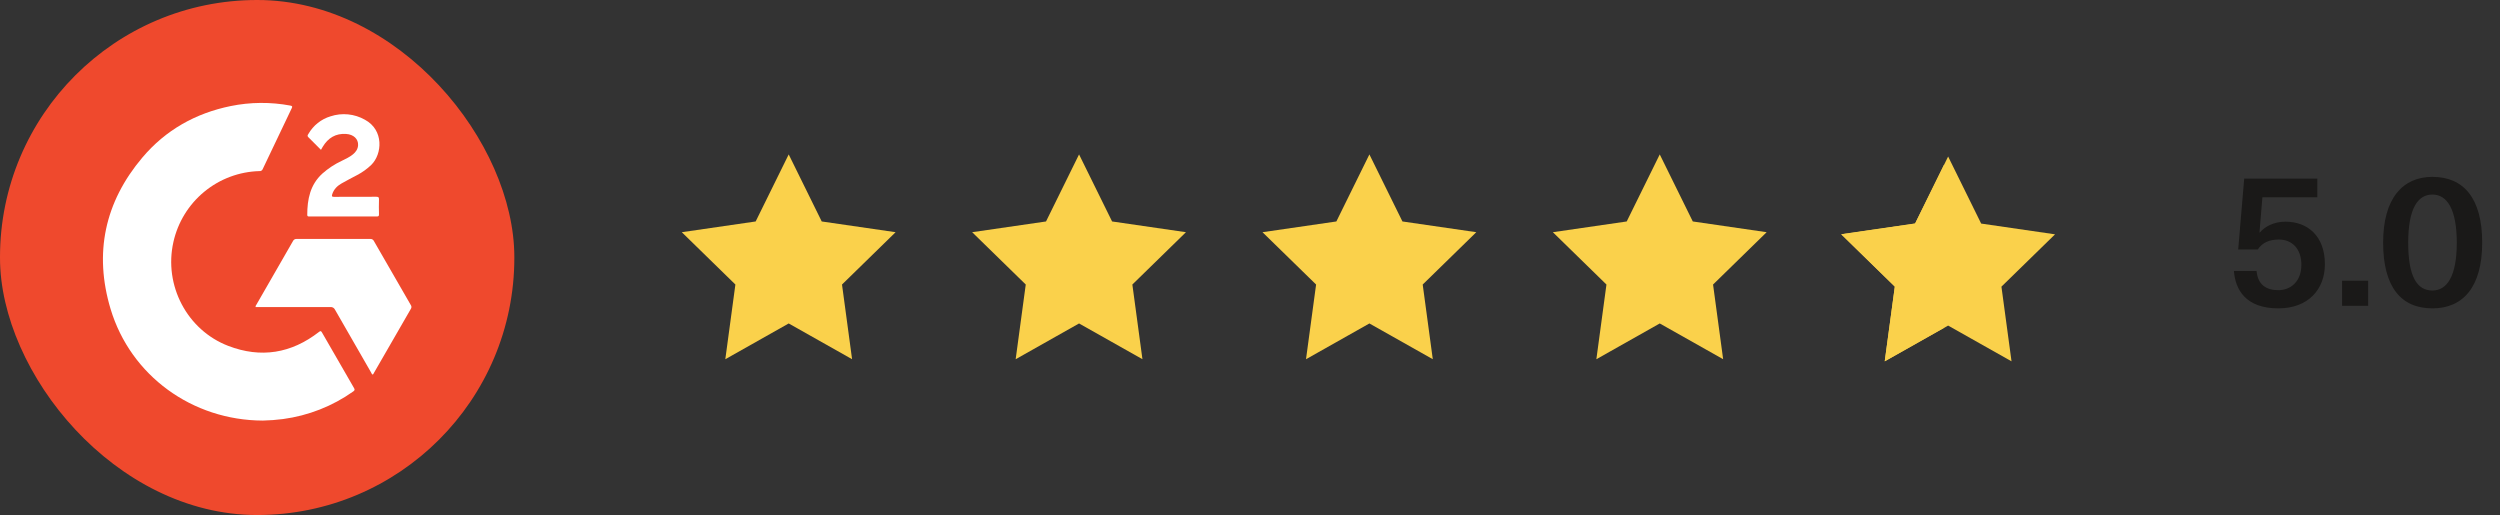
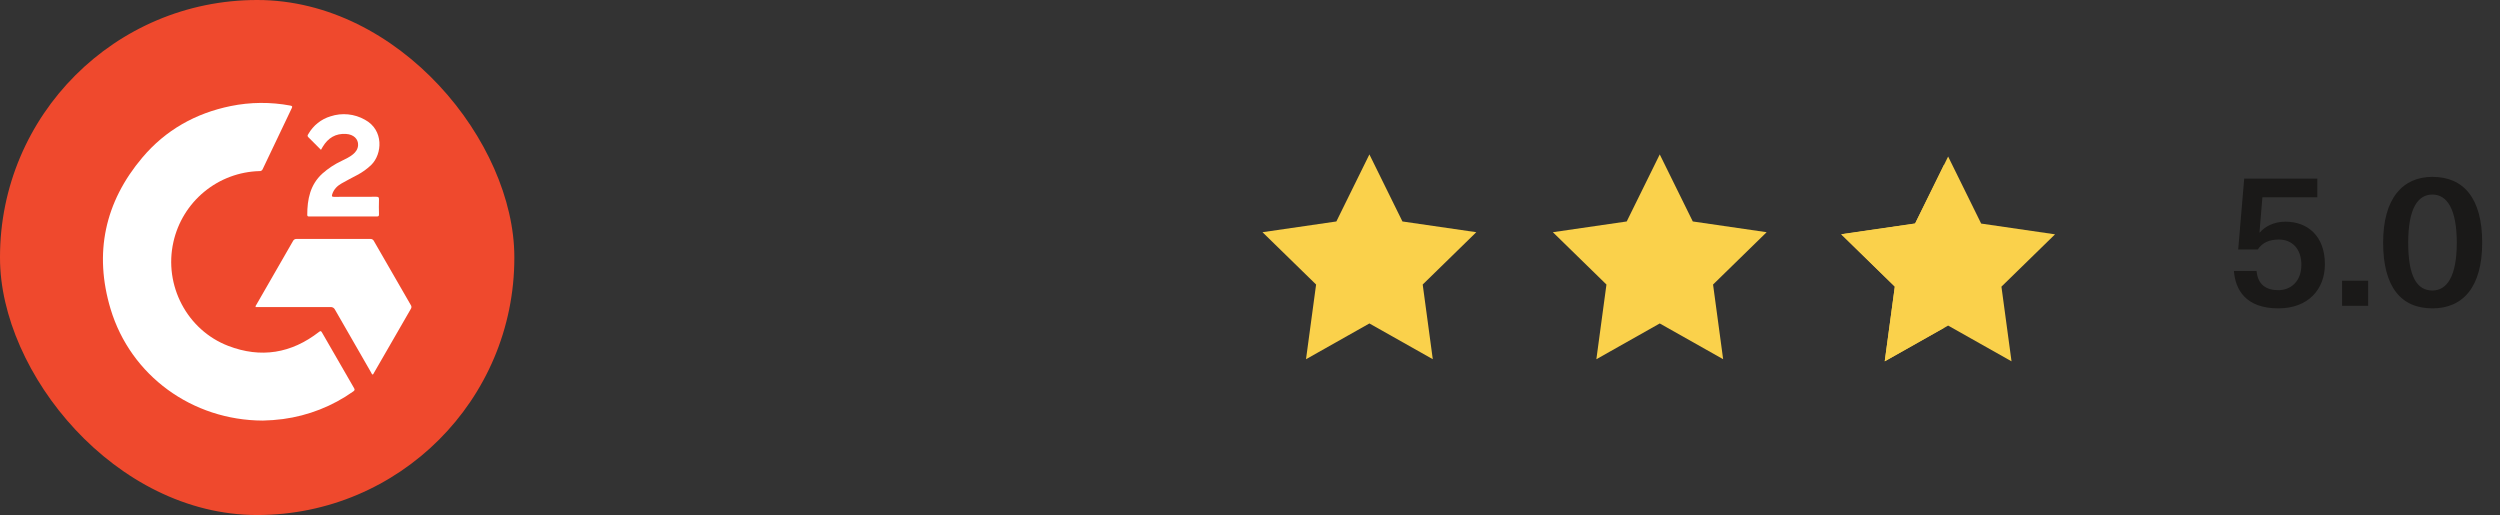
<svg xmlns="http://www.w3.org/2000/svg" width="233" height="48" viewBox="0 0 233 48" fill="none">
  <rect x="0" y="0" width="233" height="48" fill="#333333" stroke="none" />
  <rect width="47.937" height="48" rx="23.969" fill="#EF492D" />
  <g clip-path="url(#clip0_2253_2423)">
    <path d="M24.499 39.198C17.915 39.18 12.179 35.014 10.307 28.801C8.745 23.595 9.758 18.836 13.273 14.677C15.434 12.122 18.221 10.555 21.497 9.885C23.329 9.511 25.217 9.495 27.055 9.839C27.261 9.877 27.263 9.933 27.183 10.099C26.279 11.984 25.379 13.872 24.483 15.763C24.461 15.822 24.42 15.872 24.366 15.905C24.313 15.938 24.249 15.953 24.187 15.946C22.303 15.994 20.489 16.672 19.035 17.872C17.58 19.071 16.568 20.724 16.159 22.566C15.256 26.593 17.431 30.759 21.268 32.235C24.314 33.406 27.148 32.94 29.727 30.938C29.858 30.839 29.912 30.819 30.006 30.983C30.995 32.715 31.992 34.445 32.998 36.171C33.086 36.322 33.054 36.391 32.924 36.482C30.982 37.858 28.735 38.741 26.377 39.056C25.754 39.137 25.127 39.184 24.499 39.198Z" fill="white" />
    <path d="M34.726 34.91C34.645 34.867 34.622 34.778 34.58 34.705C33.456 32.758 32.336 30.809 31.219 28.858C31.181 28.777 31.119 28.712 31.042 28.669C30.965 28.626 30.876 28.608 30.788 28.618C28.556 28.625 26.325 28.618 24.093 28.618H23.815C23.813 28.532 23.844 28.449 23.902 28.385C25.035 26.413 26.17 24.44 27.305 22.468C27.335 22.403 27.384 22.349 27.447 22.313C27.509 22.277 27.581 22.262 27.652 22.27C29.937 22.276 32.222 22.276 34.505 22.27C34.576 22.262 34.648 22.278 34.709 22.313C34.772 22.349 34.821 22.403 34.85 22.468C35.99 24.457 37.134 26.443 38.284 28.427C38.323 28.478 38.344 28.539 38.346 28.603C38.348 28.667 38.33 28.729 38.294 28.782C37.139 30.78 35.988 32.777 34.841 34.771C34.811 34.821 34.797 34.891 34.726 34.91Z" fill="white" />
    <path d="M29.915 13.965C29.505 13.555 29.124 13.163 28.728 12.777C28.606 12.658 28.692 12.57 28.744 12.48C29.197 11.69 29.933 11.104 30.803 10.842C31.331 10.668 31.888 10.606 32.441 10.66C32.993 10.715 33.528 10.885 34.011 11.159C35.791 12.122 35.631 14.357 34.604 15.367C34.215 15.742 33.774 16.06 33.294 16.311C32.8 16.574 32.306 16.823 31.822 17.103C31.419 17.333 31.106 17.652 30.96 18.114C30.901 18.3 30.937 18.348 31.135 18.346C32.442 18.338 33.75 18.346 35.058 18.338C35.256 18.338 35.33 18.376 35.322 18.592C35.304 19.054 35.311 19.518 35.322 19.978C35.322 20.125 35.281 20.176 35.131 20.176C33.029 20.172 30.928 20.172 28.828 20.176C28.729 20.176 28.637 20.176 28.636 20.033C28.636 18.575 28.905 17.218 30.044 16.178C30.587 15.697 31.195 15.296 31.852 14.99C32.212 14.813 32.576 14.645 32.89 14.39C33.165 14.166 33.355 13.895 33.374 13.528C33.404 12.955 32.951 12.529 32.267 12.485C31.284 12.414 30.574 12.858 30.078 13.682C30.028 13.763 29.983 13.846 29.915 13.965Z" fill="white" />
  </g>
-   <path d="M76.585 20.64L83.47 21.641L78.475 26.518L79.414 33.478L73.507 30.146L67.599 33.48L68.538 26.518L63.543 21.641L70.428 20.64L73.507 14.391L76.585 20.64Z" fill="#FAD14B" />
-   <path d="M103.647 20.64L110.531 21.641L105.536 26.518L106.476 33.478L100.568 30.146L94.66 33.48L95.6 26.518L90.605 21.641L97.489 20.64L100.568 14.391L103.647 20.64Z" fill="#FAD14B" />
  <path d="M130.707 20.64L137.591 21.641L132.596 26.518L133.536 33.478L127.628 30.146L121.72 33.48L122.66 26.518L117.664 21.641L124.549 20.64L127.628 14.391L130.707 20.64Z" fill="#FAD14B" />
  <path d="M157.768 20.64L164.652 21.641L159.657 26.518L160.597 33.478L154.689 30.146L148.781 33.48L149.721 26.518L144.726 21.641L151.61 20.64L154.689 14.391L157.768 20.64Z" fill="#FAD14B" />
  <path d="M184.645 20.837L191.53 21.839L186.534 26.716L187.474 33.675L181.566 30.344L175.658 33.678L176.598 26.716L171.603 21.839L178.488 20.837L181.566 14.588L184.645 20.837Z" fill="#FAD14B" />
  <path fill-rule="evenodd" clip-rule="evenodd" d="M181.189 15.341L178.487 20.827L171.602 21.828L176.597 26.706L175.657 33.667L181.189 30.546V15.341Z" fill="#FAD14B" />
  <path d="M214.488 24.676C214.488 23.172 213.608 22.324 212.392 22.324C211.512 22.324 210.84 22.612 210.424 23.252H208.6L209.16 16.644H215.976V18.388H210.856L210.584 21.668H210.616C211.048 21.156 211.88 20.66 213 20.66C215.048 20.66 216.68 21.972 216.68 24.628C216.68 26.964 215.128 28.74 212.344 28.74C209.272 28.74 208.328 26.964 208.2 25.252H210.312C210.424 26.516 211.192 27.044 212.344 27.044C213.464 27.044 214.488 26.26 214.488 24.676ZM218.281 28.5V26.164H220.713V28.5H218.281ZM222.108 22.612C222.108 18.484 223.932 16.484 226.7 16.484C229.596 16.484 231.34 18.452 231.34 22.612C231.34 26.74 229.564 28.74 226.7 28.74C223.788 28.74 222.108 26.756 222.108 22.612ZM226.7 27.076C228.076 27.076 228.972 25.716 228.972 22.628C228.972 19.476 228.06 18.132 226.7 18.132C225.34 18.132 224.444 19.428 224.444 22.628C224.444 25.828 225.292 27.076 226.7 27.076Z" fill="#1A1918" />
  <defs>
    <clipPath id="clip0_2253_2423">
      <rect width="29.129" height="29.982" fill="white" transform="translate(9.404 9.404)" />
    </clipPath>
  </defs>
</svg>